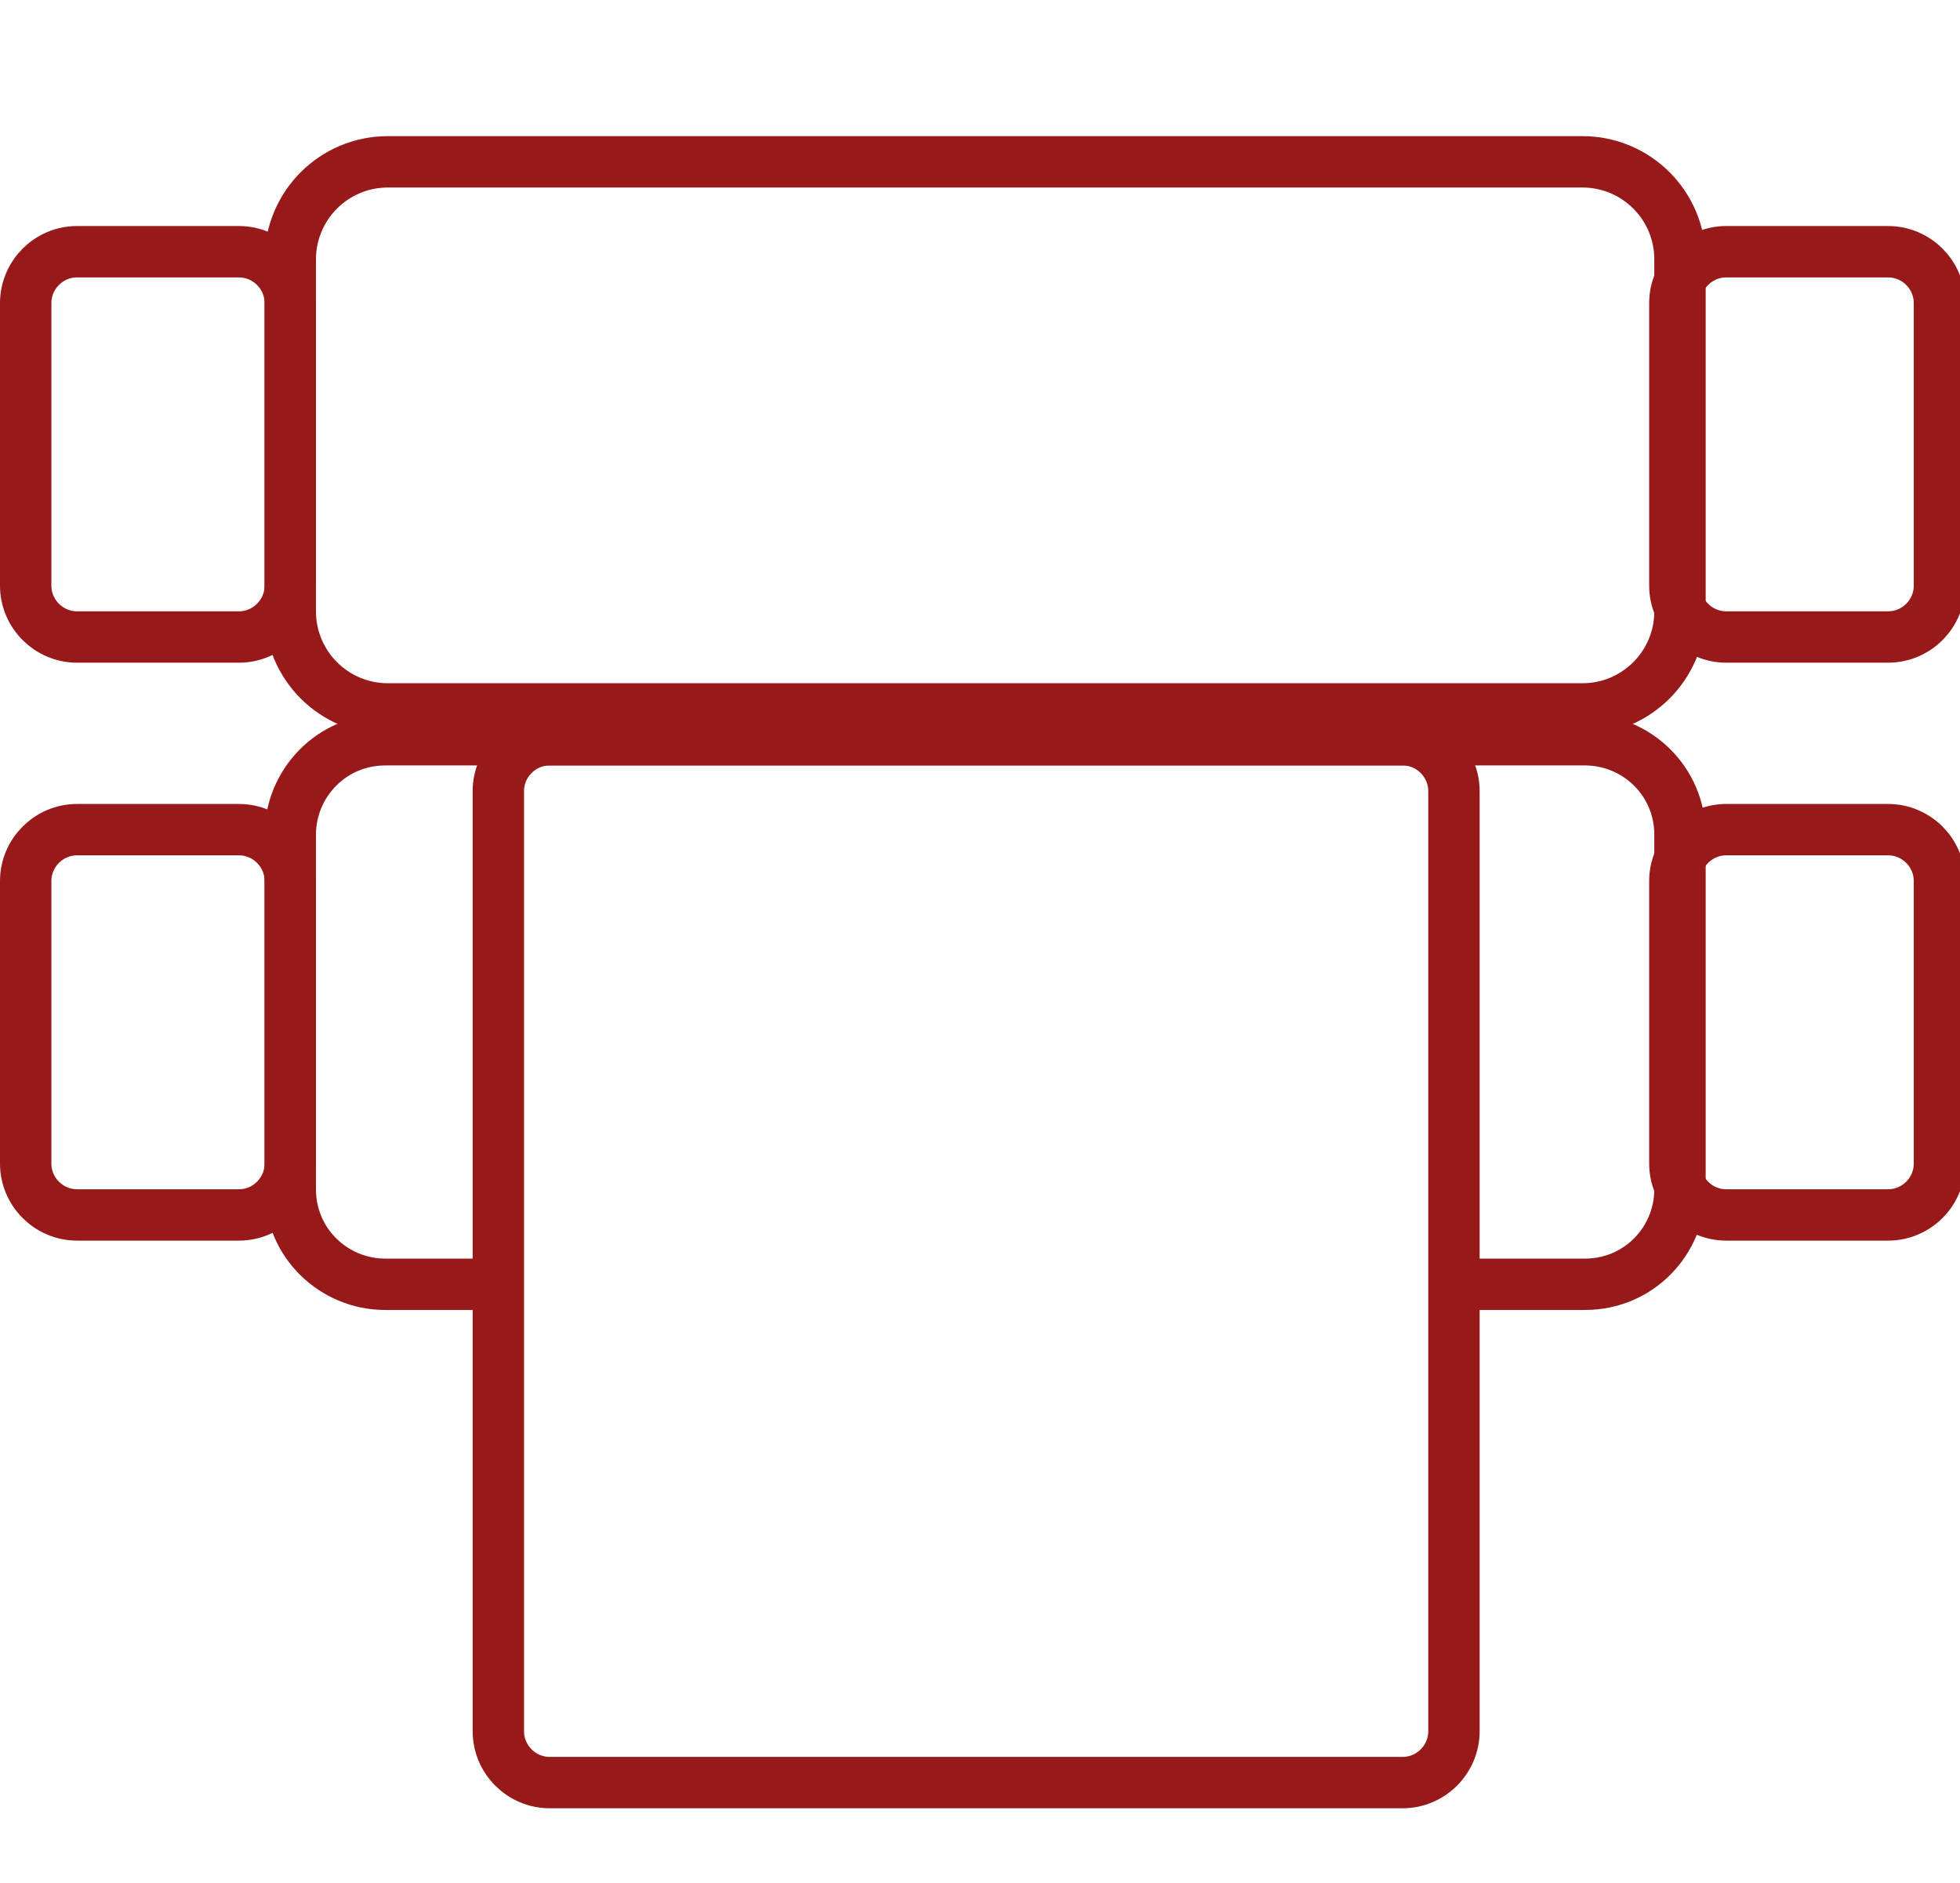
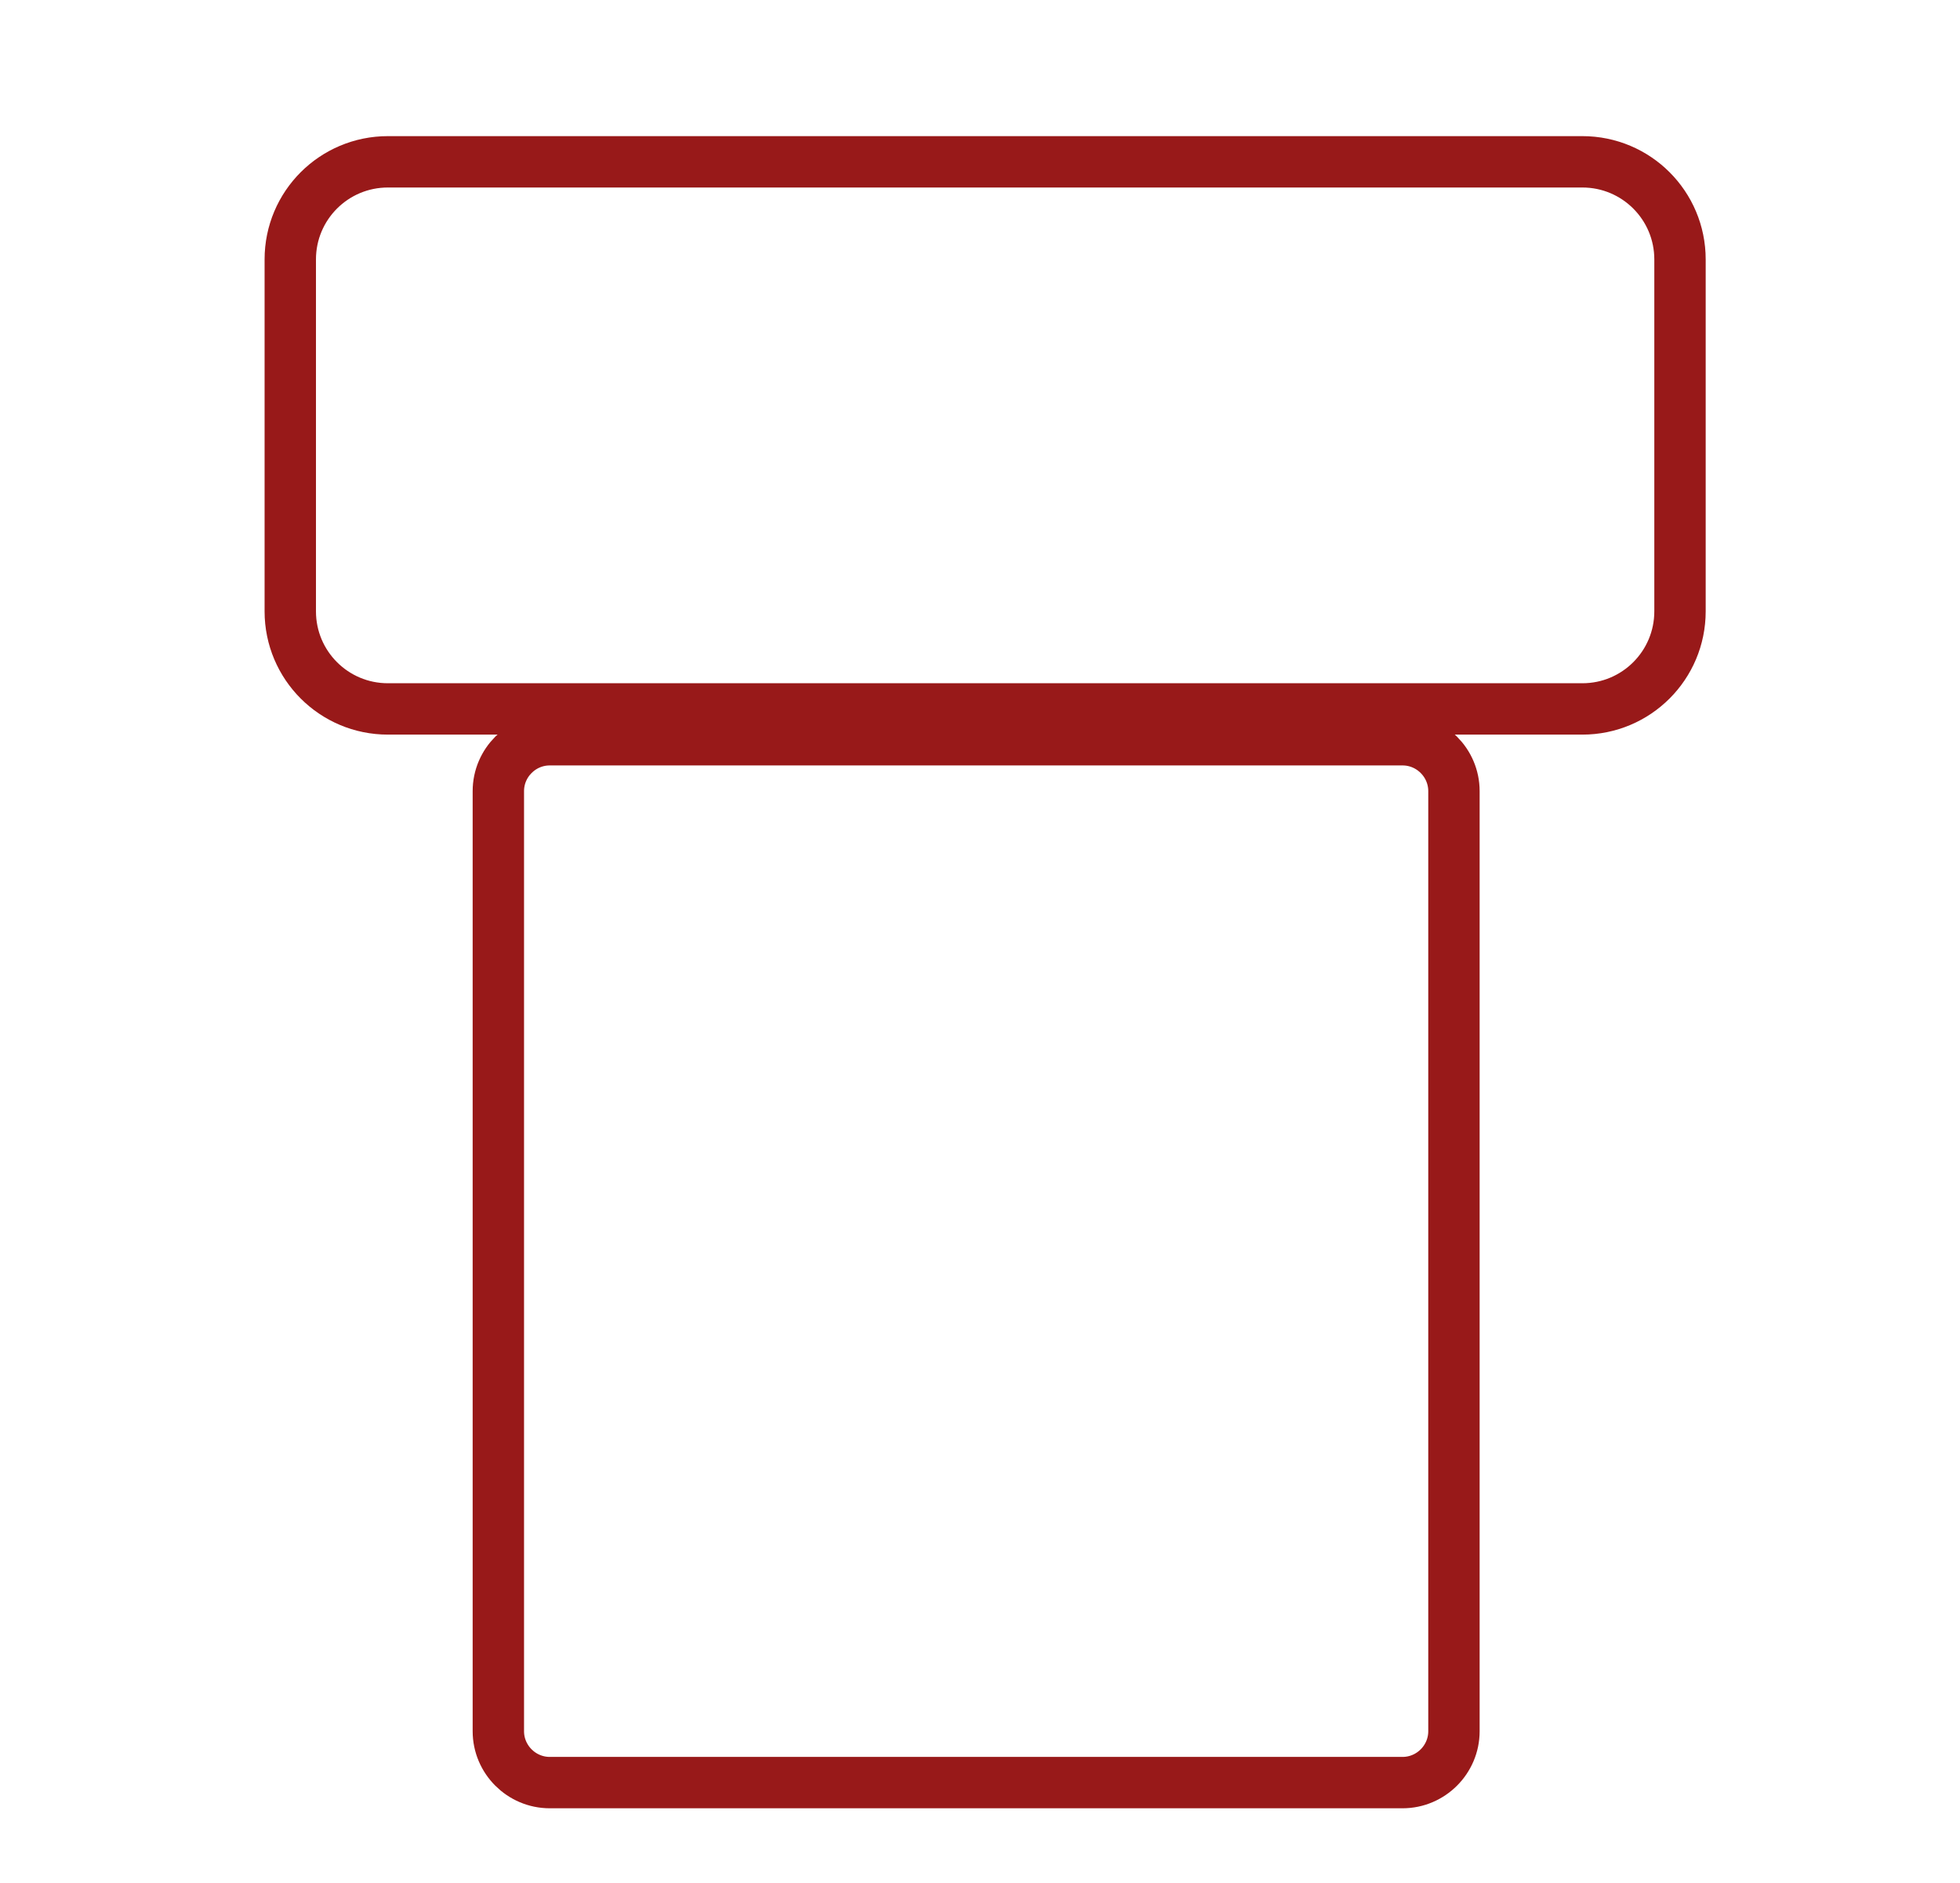
<svg xmlns="http://www.w3.org/2000/svg" version="1.1" id="Слой_1" x="0px" y="0px" viewBox="0 0 76.3 73.3" style="enable-background:new 0 0 76.3 73.3;" xml:space="preserve">
  <style type="text/css">
	.st0{fill:none;stroke:#981919;stroke-width:2;stroke-miterlimit:10;}
</style>
  <path class="st0" d="M15.1,6.3h46.5c2.1,0,3.8,1.7,3.8,3.8v13.7c0,2.1-1.7,3.8-3.8,3.8H15.1c-2.1,0-3.8-1.7-3.8-3.8V10.1  C11.3,8,13,6.3,15.1,6.3z" />
-   <path class="st0" d="M67.2,9.8h6.3c1.1,0,2,0.9,2,2v11c0,1.1-0.9,2-2,2h-6.3c-1.1,0-2-0.9-2-2v-11C65.2,10.7,66.1,9.8,67.2,9.8z" />
-   <path class="st0" d="M3,9.8h6.3c1.1,0,2,0.9,2,2v11c0,1.1-0.9,2-2,2H3c-1.1,0-2-0.9-2-2v-11C1,10.7,1.9,9.8,3,9.8z" />
-   <path class="st0" d="M19.5,50H15c-2,0-3.7-1.6-3.7-3.7V32.5c0-2,1.6-3.7,3.7-3.7h46.7c2,0,3.7,1.6,3.7,3.7v13.8c0,2-1.6,3.7-3.7,3.7  h-4.4" />
-   <path class="st0" d="M67.2,32.3h6.3c1.1,0,2,0.9,2,2v11c0,1.1-0.9,2-2,2h-6.3c-1.1,0-2-0.9-2-2v-11C65.2,33.2,66.1,32.3,67.2,32.3z" />
-   <path class="st0" d="M3,32.3h6.3c1.1,0,2,0.9,2,2v11c0,1.1-0.9,2-2,2H3c-1.1,0-2-0.9-2-2v-11C1,33.2,1.9,32.3,3,32.3z" />
  <path class="st0" d="M21.4,28.8h33.2c1.1,0,2,0.9,2,2v36.6c0,1.1-0.9,2-2,2H21.4c-1.1,0-2-0.9-2-2V30.8  C19.4,29.7,20.3,28.8,21.4,28.8z" />
</svg>